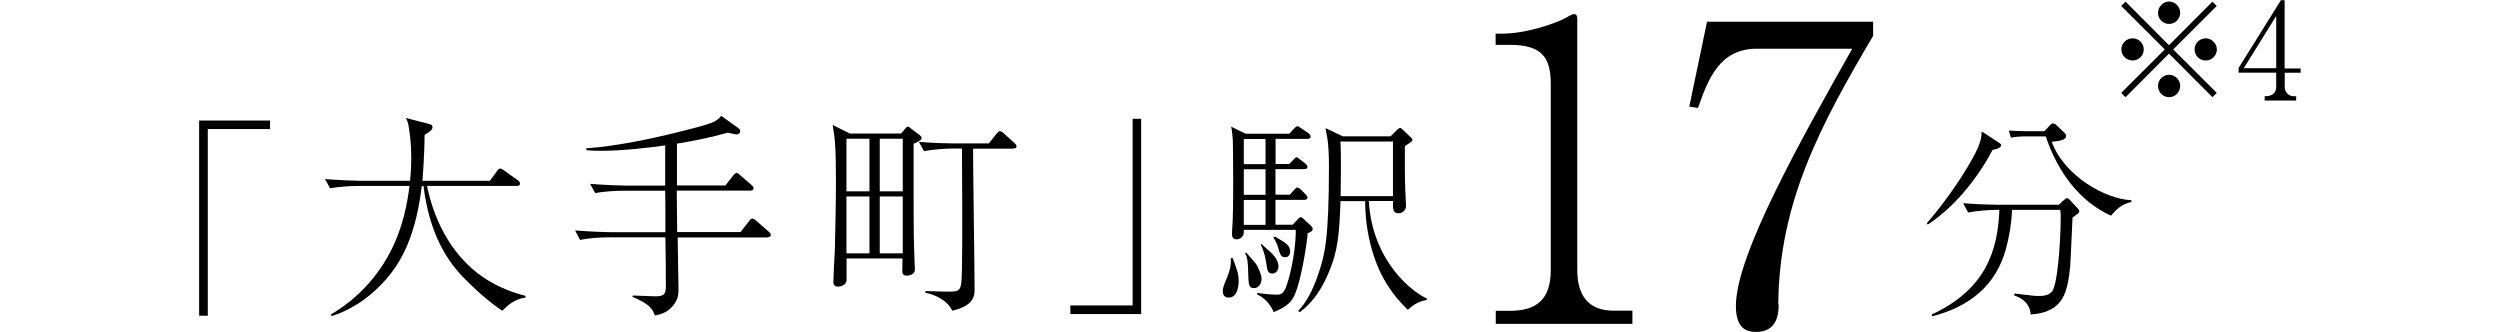
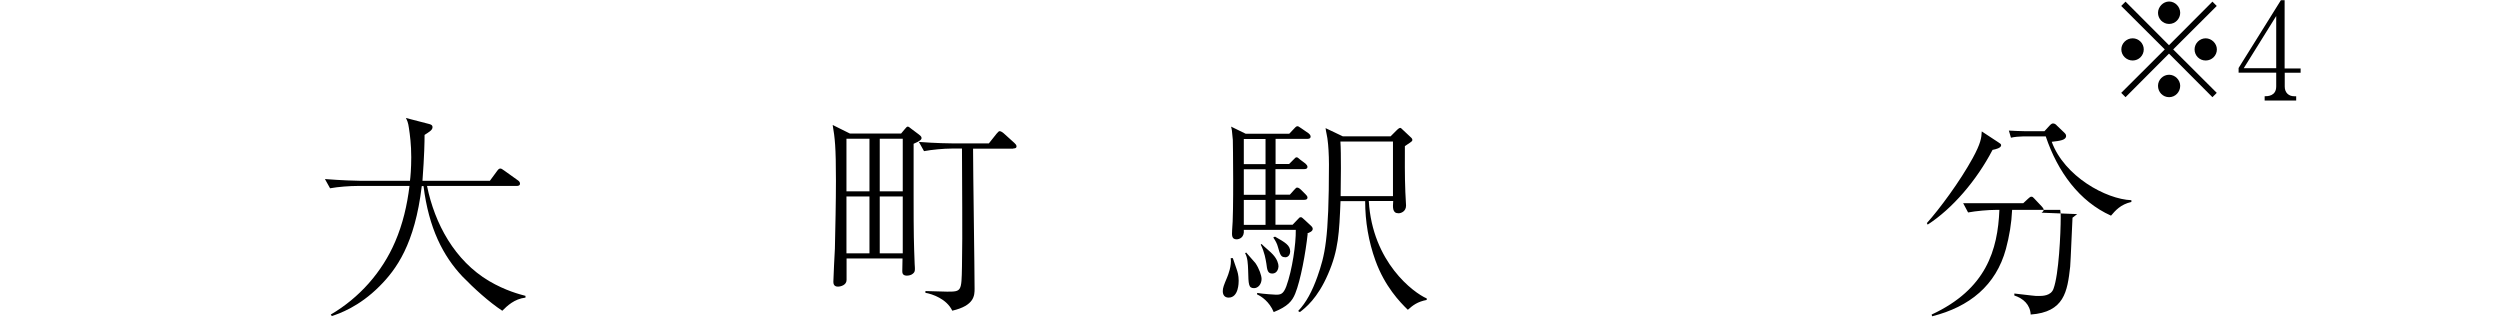
<svg xmlns="http://www.w3.org/2000/svg" id="_レイヤー_2" data-name="レイヤー 2" viewBox="0 0 214.04 28.41">
  <defs>
    <style>
      .cls-1 {
        fill: none;
      }
    </style>
  </defs>
  <g id="_文字" data-name="文字">
    <g>
      <g>
        <path d="M181.98,8.32l-.37-.37,3.73-3.72-3.73-3.72.37-.37,3.72,3.73,3.72-3.73.37.37-3.73,3.72,3.73,3.72-.37.37-3.72-3.73-3.72,3.73ZM183.54,4.23c0,.52-.42.95-.95.95s-.97-.43-.97-.95.44-.95.97-.95.95.44.95.95ZM186.66,1.1c0,.5-.41.95-.95.95s-.95-.44-.95-.95.44-.97.95-.97.95.44.95.97ZM186.66,7.35c0,.52-.41.97-.95.97s-.95-.44-.95-.97.44-.95.95-.95.95.44.95.95ZM189.8,4.23c0,.52-.42.95-.96.95s-.95-.43-.95-.95.44-.95.95-.95.96.44.96.95Z" />
        <path d="M195.61,6.21v1.21c0,.53.36.82.8.82h.18v.37h-2.7v-.37c.24,0,.99,0,.99-.84v-1.18h-3.22v-.4l3.62-5.8h.32v5.84h1.37v.37h-1.37ZM194.88,1.37l-2.78,4.47h2.78V1.37Z" />
      </g>
      <g>
-         <path d="M17.06,10.32h6.06v.73h-5.33v15.98h-.74V10.32Z" />
        <path d="M43.01,26.61c-1.14-.75-2.42-1.91-3.42-2.94-1.65-1.75-2.88-4.12-3.33-7.74h-.15c-.59,4.98-2.19,7.15-3.62,8.58-1.75,1.76-3.47,2.35-4.08,2.55l-.09-.13c2.44-1.43,4.39-3.62,5.51-6.23.66-1.53,1.03-3.14,1.23-4.78h-4.43c-.66,0-1.67.07-2.37.2l-.44-.79c1.38.11,2.72.15,3.07.15h4.21c.04-.29.11-1.05.11-2.02,0-1.08-.11-1.91-.2-2.5-.07-.5-.15-.64-.26-.86l1.93.5c.22.05.35.11.35.29,0,.24-.26.39-.68.66,0,.59-.02,1.75-.18,3.93h5.77l.61-.83c.11-.15.18-.22.28-.22s.15.04.35.18l1.16.83c.09.06.18.15.18.28,0,.17-.15.2-.28.2h-7.68c.66,3.25,2.37,6.39,5.31,8.14,1.41.83,2.63,1.14,3.12,1.27v.15c-.96.11-1.58.72-1.98,1.12Z" />
-         <path d="M65.74,20.33h-7.72c0,.7.07,3.86.07,4.35s0,.97-.53,1.56c-.5.57-1.07.68-1.49.77-.22-.55-.37-.94-1.93-1.6l.04-.11c.31,0,1.6.07,1.87.07.73,0,.96-.11.96-.84,0-1.21-.02-2.96-.04-4.21h-4.94c-.64,0-1.67.07-2.37.22l-.42-.81c1.38.11,2.7.15,3.05.15h4.68v-.9c0-1.32,0-1.45-.02-2.65h-3.64c-.64,0-1.67.07-2.35.2l-.44-.79c1.38.11,2.72.15,3.05.15h3.38v-3.44c-1.29.18-3.6.46-5.37.46-.33,0-.81,0-1.38-.05v-.17c.86-.04,3.93-.31,9.35-1.76,1.67-.44,1.86-.61,2.2-1.01l1.51,1.08c.11.09.11.18.11.22,0,.2-.15.29-.31.29-.04,0-.7-.13-.75-.15-1.43.4-2.88.7-4.35.94v3.58h4.15l.66-.85s.18-.22.29-.22.22.09.29.17l.99.86c.11.09.18.17.18.28,0,.17-.15.2-.28.2h-6.3c.02,2.08.02,2.32.04,3.55h5.42l.72-.92c.07-.09.18-.24.29-.24s.28.15.33.18l1.07.94c.11.09.18.17.18.28,0,.17-.15.2-.28.2Z" />
        <path d="M78.22,12.32v4.41c0,3.49.02,3.99.09,5.88.02.22.02.39.02.4,0,.18,0,.33-.29.5-.15.07-.29.09-.39.09-.37,0-.4-.22-.4-.39s.02-.94.02-1.08h-4.79v1.84c0,.44-.51.57-.74.57-.39,0-.39-.31-.39-.44,0-.4.11-2.37.13-2.81.04-1.8.09-4.02.09-5.81,0-2.94-.09-3.66-.28-4.78l1.47.73h4.39l.31-.37c.13-.15.18-.22.26-.22s.15.07.28.17l.68.51c.09.07.22.17.22.29s-.07.24-.68.5ZM74.44,11.88h-1.97v4.5h1.97v-4.5ZM74.44,16.82h-1.97v4.87h1.97v-4.87ZM77.29,11.88h-1.97v4.5h1.97v-4.5ZM77.29,16.82h-1.97v4.87h1.97v-4.87ZM86.75,12.73h-3.44c0,1.91.13,10.27.13,11.98,0,.57,0,1.45-1.91,1.89-.48-1.01-1.71-1.43-2.3-1.53v-.15c.29,0,1.6.05,1.86.05,1.23,0,1.23-.02,1.27-2.15.06-2.81,0-7.29,0-10.1h-.9c-.64,0-1.65.09-2.35.22l-.44-.79c1.38.11,2.72.13,3.05.13h2.94l.66-.83c.15-.18.2-.22.28-.22.11,0,.33.17.33.18l.92.83c.09.09.18.17.18.29,0,.17-.17.18-.28.18Z" />
-         <path d="M97.7,26.89h-6.06v-.74h5.33v-15.98h.73v16.72Z" />
        <path d="M105.19,25.48c-.35,0-.5-.24-.5-.55,0-.29.09-.51.37-1.18.09-.22.4-.99.31-1.65h.18c.02.07.05.17.33.96.07.2.17.51.17.97,0,.17,0,1.45-.86,1.45ZM111.96,20c-.17,1.62-.61,4.02-1.07,5.14-.26.64-.64,1.1-1.84,1.58-.37-.9-1.07-1.36-1.42-1.51v-.13c.51.09,1.53.15,1.6.15.39,0,.64-.02.9-.72.51-1.4.83-3.64.81-4.83h-4.45c.07.68-.42.81-.61.81-.42,0-.42-.31-.39-.79.15-1.47.07-7.53.06-7.72-.07-.86-.09-.9-.15-1.14l1.25.61h3.73l.4-.42c.2-.22.24-.22.31-.22s.09.02.33.18l.61.42c.06.05.18.15.18.28,0,.18-.17.2-.28.2h-2.72v2.15h1.16l.33-.33c.2-.2.22-.24.31-.24.07,0,.11.02.31.2l.44.33c.07.07.18.17.18.28,0,.18-.17.2-.28.2h-2.46v2.19h1.23l.35-.39c.18-.2.2-.22.29-.22.11,0,.26.13.31.18l.39.39c.17.17.17.24.17.28,0,.17-.15.2-.28.2h-2.46v2.13h1.47l.4-.42c.18-.2.2-.22.29-.22s.09,0,.33.22l.55.51c.05.04.15.15.15.26,0,.22-.26.31-.48.4ZM108.35,11.9h-1.86v2.15h1.86v-2.15ZM108.35,14.49h-1.86v2.19h1.86v-2.19ZM108.35,17.12h-1.86v2.13h1.86v-2.13ZM107.37,24.67c-.48,0-.48-.31-.51-1.54-.02-.53-.04-1.08-.26-1.45l.09-.06c.11.15.68.75.79.9.33.48.53,1.08.53,1.36,0,.44-.29.79-.64.79ZM108.93,23.42c-.39,0-.44-.28-.51-.86-.06-.35-.15-.96-.48-1.62l.07-.05c.15.17.86.75.97.9.37.4.48.79.48,1.01,0,.18-.11.62-.53.62ZM110.02,22.02c-.35,0-.42-.2-.61-.88-.07-.28-.22-.55-.4-.81l.15-.07c.88.5,1.3.74,1.3,1.27,0,.17-.09.5-.44.5ZM120.53,26.52c-.68-.66-1.97-2-2.77-4.21-.59-1.63-.88-3.36-.88-5.09h-2.11c-.11,2.7-.17,4.19-1.07,6.25-.9,2.09-1.95,2.9-2.41,3.25l-.15-.09c.7-.73,1.21-1.71,1.65-2.94.64-1.84.99-3.12.99-9.61,0-.84-.06-1.71-.11-2.04,0-.17-.17-.9-.18-1.07l1.47.7h4.1l.55-.55s.17-.17.26-.17c.07,0,.09.02.24.17l.66.62c.11.09.15.17.15.24,0,.09-.05.13-.18.22-.07.04-.4.28-.46.31,0,.97-.02,2.55.04,3.93,0,.18.06.97.06,1.16,0,.51-.44.66-.64.66-.53,0-.5-.48-.46-1.05h-2.09c.31,5.25,3.84,7.86,4.96,8.34v.13c-.79.15-1.19.46-1.6.83ZM119.26,12.12h-4.5c.07.99.04,3.55.02,4.67h4.48v-4.67Z" />
-         <path d="M128.06,27.74v-1.13h1.24c2.34,0,3.47-1.06,3.47-3.48V7.17c0-2.31-.82-3.33-3.51-3.33h-1.21v-.96h.57c2.16,0,4.75-.96,5.43-1.35.25-.14.53-.32.74-.32.18,0,.25.18.25.35v21.56c0,2.02.82,3.48,3.12,3.48h1.6v1.13h-11.7Z" />
-         <path d="M152.28,26.04c0,.67-.04,2.38-1.92,2.38-.82,0-1.74-.28-1.74-2.23,0-4.33,5.5-14.11,9.96-22.02h-8.16c-3.19,0-4.18,2.59-5.04,5.07l-.75-.11,1.52-7.27h14.22v1.21c-4.5,7.62-8.05,14.25-8.12,22.98Z" />
-         <path d="M170.59,12.84c-1.36,2.61-3.44,5.03-5.55,6.39l-.07-.13c1.07-1.19,2.81-3.53,3.93-5.57.68-1.25.75-1.73.77-2.28l1.4.92c.18.11.26.17.26.26,0,.24-.46.35-.73.4ZM177.84,18.33s-.18.15-.4.31c-.04.66-.15,3.6-.2,4.19-.24,2.15-.51,3.89-3.38,4.1-.05-.86-.64-1.38-1.4-1.63v-.17c.28.04.4.05,1.47.17.26.04.48.04.61.04.31,0,1.05,0,1.27-.61.46-1.21.62-4.78.62-6.12,0-.29,0-.33-.04-.64h-4.12c-.05,1.14-.24,2.26-.53,3.34-.85,3.12-3.11,4.96-6.32,5.77l-.04-.15c4.68-2.17,5.66-5.53,5.8-8.96h-.31c-.64,0-1.67.09-2.37.22l-.42-.79c1.38.11,2.7.13,3.05.13h5.14l.42-.39c.13-.11.18-.17.28-.17s.15.05.24.15l.66.7c.05.06.15.17.15.26,0,.11-.06.17-.18.26ZM180.73,18.46c-2.7-1.21-4.56-3.75-5.58-6.78h-1.97c-.29,0-.72.04-1.01.11l-.18-.61c.33.02,1.03.05,1.3.05h1.75l.42-.46c.18-.2.26-.2.33-.2.13,0,.26.11.31.18l.64.61c.07.07.15.15.15.28,0,.35-.51.42-1.23.5,1.08,2.96,4.65,4.92,6.82,5v.15c-.94.22-1.36.73-1.75,1.18Z" />
+         <path d="M170.59,12.84c-1.36,2.61-3.44,5.03-5.55,6.39l-.07-.13c1.07-1.19,2.81-3.53,3.93-5.57.68-1.25.75-1.73.77-2.28l1.4.92c.18.11.26.17.26.26,0,.24-.46.35-.73.4ZM177.84,18.33s-.18.15-.4.31c-.04.66-.15,3.6-.2,4.19-.24,2.15-.51,3.89-3.38,4.1-.05-.86-.64-1.38-1.4-1.63v-.17c.28.04.4.05,1.47.17.26.04.48.04.61.04.31,0,1.05,0,1.27-.61.46-1.21.62-4.78.62-6.12,0-.29,0-.33-.04-.64h-4.12c-.05,1.14-.24,2.26-.53,3.34-.85,3.12-3.11,4.96-6.32,5.77l-.04-.15c4.68-2.17,5.66-5.53,5.8-8.96h-.31c-.64,0-1.67.09-2.37.22l-.42-.79h5.14l.42-.39c.13-.11.18-.17.28-.17s.15.05.24.15l.66.7c.05.06.15.17.15.26,0,.11-.06.17-.18.26ZM180.73,18.46c-2.7-1.21-4.56-3.75-5.58-6.78h-1.97c-.29,0-.72.04-1.01.11l-.18-.61c.33.02,1.03.05,1.3.05h1.75l.42-.46c.18-.2.26-.2.33-.2.13,0,.26.11.31.18l.64.61c.07.07.15.15.15.28,0,.35-.51.42-1.23.5,1.08,2.96,4.65,4.92,6.82,5v.15c-.94.22-1.36.73-1.75,1.18Z" />
      </g>
    </g>
    <rect class="cls-1" width="214.04" height="28.41" />
  </g>
</svg>